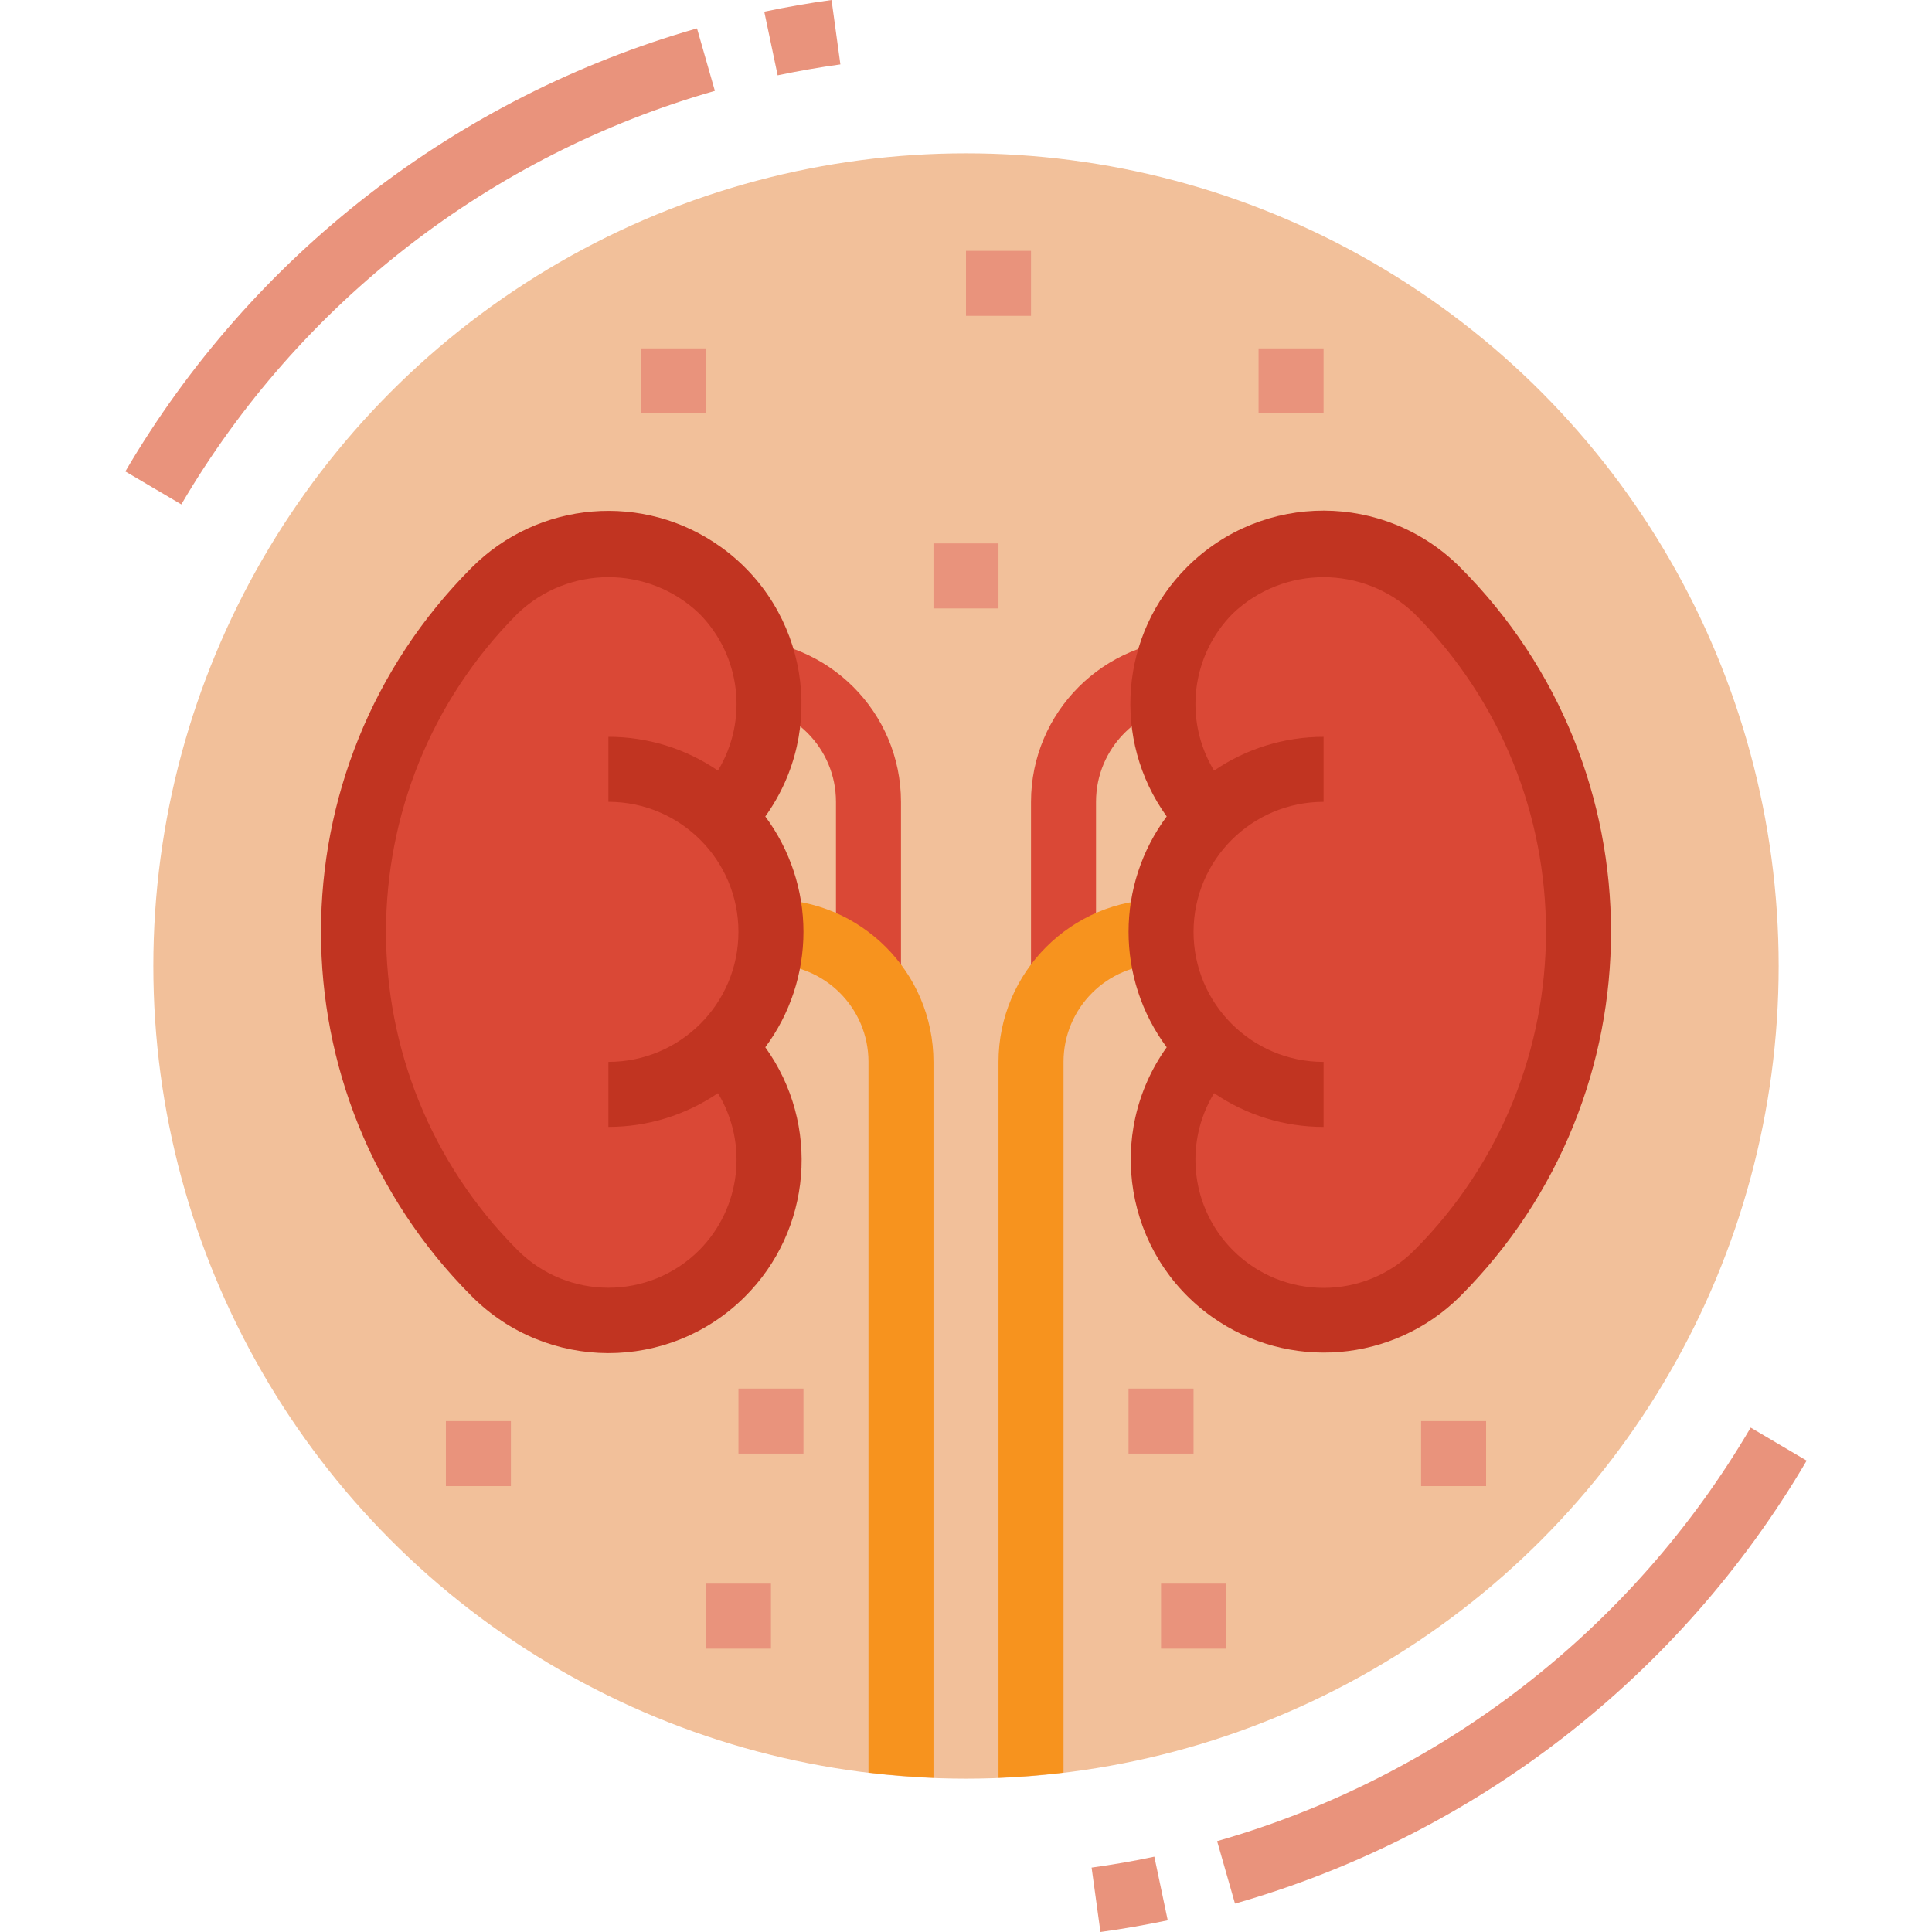
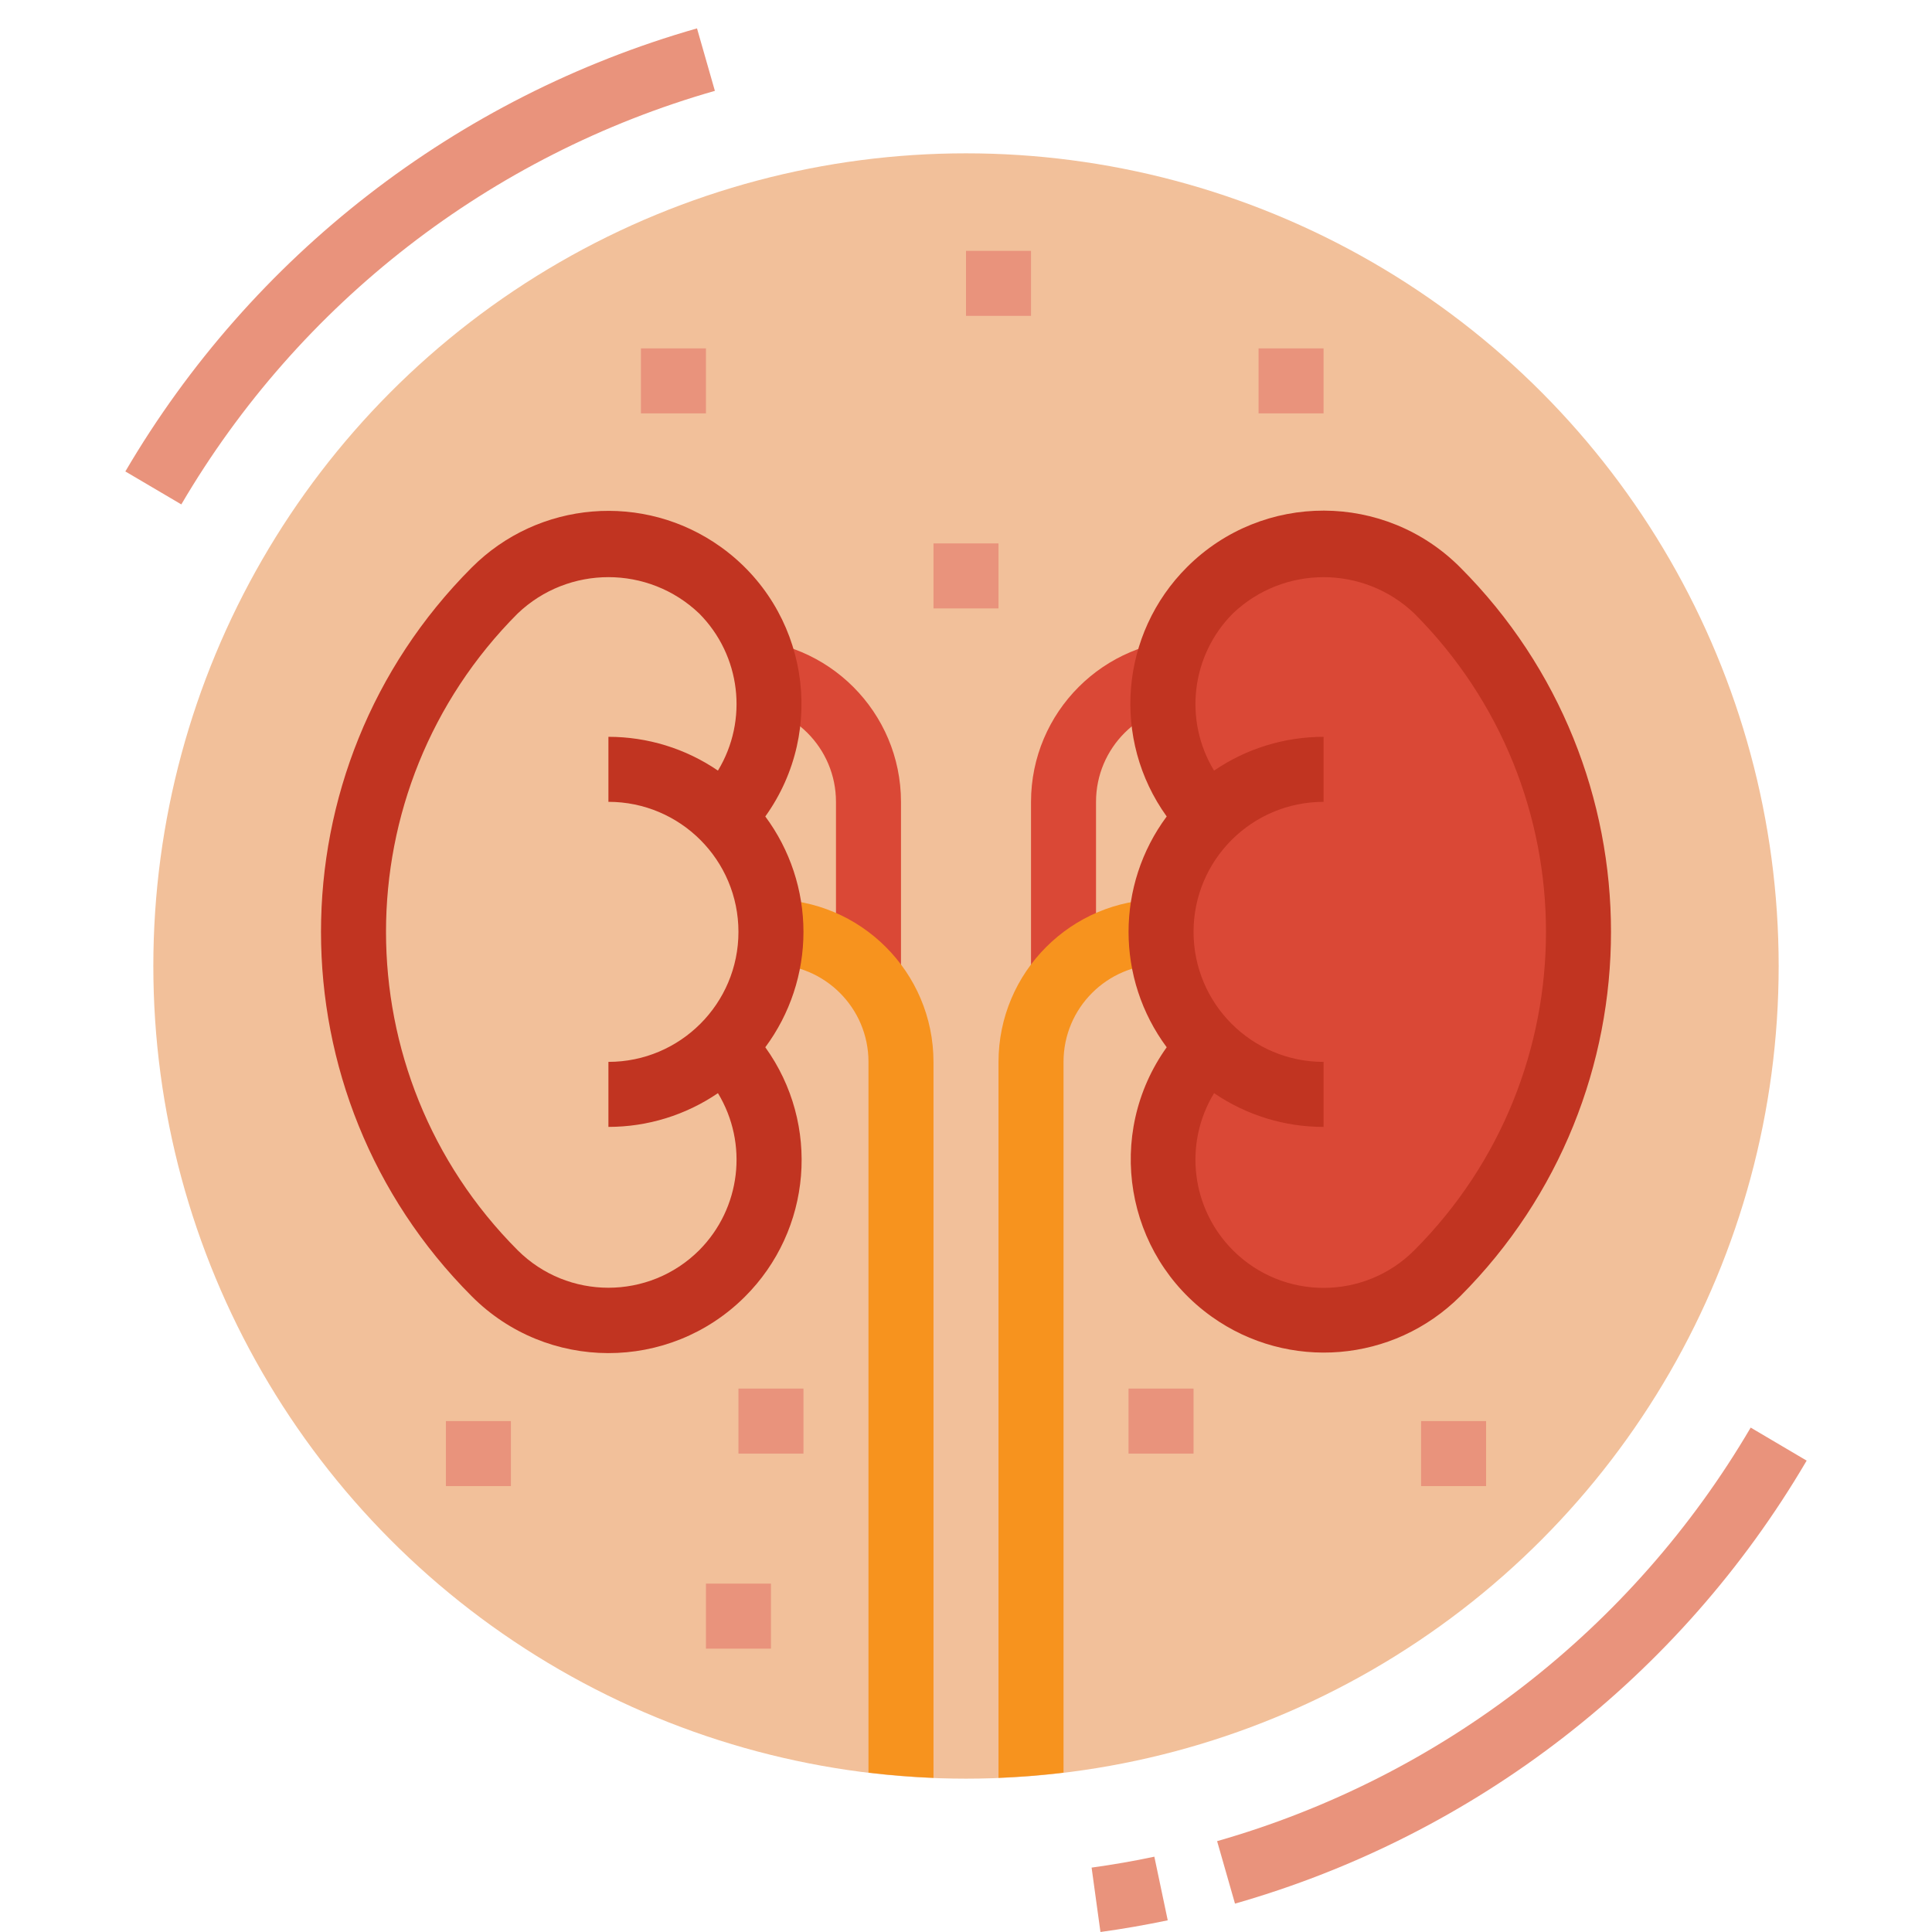
<svg xmlns="http://www.w3.org/2000/svg" version="1.1" id="Capa_1" x="0px" y="0px" viewBox="0 0 512 512" style="enable-background:new 0 0 512 512;" xml:space="preserve">
  <g>
    <path style="fill:#E9937C;" d="M291.63,512l-2.343-17.065c5.556-0.767,11.147-1.723,16.626-2.895l3.549,16.859   C303.587,510.131,297.591,511.182,291.63,512z" />
    <path style="fill:#E9937C;" d="M327.286,504.479l-4.738-16.557c59.475-16.988,110.112-56.236,141.4-109.595l14.834,8.752   C445.263,444.246,391.008,486.294,327.286,504.479z" />
-     <path style="fill:#E9937C;" d="M206.087,19.96l-3.549-16.859C208.413,1.861,214.409,0.818,220.37,0l2.343,17.066   C217.157,17.832,211.566,18.806,206.087,19.96z" />
    <path style="fill:#E9937C;" d="M48.052,133.673l-14.834-8.735C66.729,67.771,120.992,25.715,184.714,7.521l4.738,16.557   C129.977,41.066,79.34,80.314,48.052,133.673z" />
  </g>
  <circle style="fill:#F2C09A;" cx="256" cy="256" r="215.365" />
  <path style="fill:#DA4836;" d="M238.771,256h-17.229v-43.504c0-14.274-11.569-25.844-25.844-25.844v-17.229  c23.776,0.026,43.047,19.297,43.073,43.073V256z" />
  <g>
    <rect x="169.854" y="92.323" style="fill:#E9937C;" width="17.229" height="17.229" />
    <rect x="118.166" y="376.604" style="fill:#E9937C;" width="17.229" height="17.229" />
    <rect x="195.698" y="367.99" style="fill:#E9937C;" width="17.229" height="17.229" />
    <rect x="247.385" y="144.01" style="fill:#E9937C;" width="17.229" height="17.229" />
    <rect x="187.083" y="419.677" style="fill:#E9937C;" width="17.229" height="17.229" />
    <rect x="376.604" y="376.604" style="fill:#E9937C;" width="17.229" height="17.229" />
    <rect x="299.073" y="367.99" style="fill:#E9937C;" width="17.229" height="17.229" />
-     <rect x="307.688" y="419.677" style="fill:#E9937C;" width="17.229" height="17.229" />
    <rect x="256" y="66.479" style="fill:#E9937C;" width="17.229" height="17.229" />
    <rect x="333.531" y="92.323" style="fill:#E9937C;" width="17.229" height="17.229" />
  </g>
  <path style="fill:#F7931E;" d="M204.312,238.34v17.229c14.274,0,25.844,11.569,25.844,25.844v188.358  c5.677,0.672,11.423,1.146,17.229,1.378V281.413C247.36,257.637,228.089,238.366,204.312,238.34z" />
-   <path style="fill:#DA4836;" d="M204.312,246.955c0.009-11.44-4.54-22.415-12.646-30.487c16.368-16.678,16.247-43.435-0.276-59.966  l0,0c-16.652-16.652-43.65-16.652-60.302,0l0,0c-49.956,49.956-49.956,130.951,0,180.907l0,0l0,0  c16.652,16.652,43.65,16.652,60.302,0l0,0c16.523-16.531,16.643-43.288,0.276-59.975  C199.773,269.361,204.33,258.395,204.312,246.955z" />
  <path style="fill:#C13421;" d="M212.927,246.955c-0.009-11.018-3.549-21.735-10.114-30.582  c16.471-22.967,11.199-54.935-11.768-71.406c-20.374-14.61-48.337-12.302-66.048,5.453c-53.238,53.359-53.238,139.729,0,193.088  c19.934,20.038,52.334,20.115,72.363,0.181c17.815-17.72,20.124-45.752,5.453-66.152  C209.378,268.689,212.918,257.973,212.927,246.955z M185.3,331.317c-13.292,13.266-34.829,13.266-48.121,0  c-46.51-46.631-46.51-122.095,0-168.726c13.465-12.853,34.657-12.853,48.121,0c11.018,11.087,13.068,28.256,4.962,41.626  c-8.554-5.841-18.668-8.959-29.023-8.951v17.229c19.03,0,34.458,15.429,34.458,34.458s-15.429,34.458-34.458,34.458v17.229  c10.355,0.009,20.468-3.11,29.023-8.942C198.368,303.062,196.318,320.23,185.3,331.317z" />
  <path style="fill:#DA4836;" d="M273.229,256h17.229v-43.504c0-14.274,11.569-25.844,25.844-25.844v-17.229  c-23.776,0.026-43.047,19.297-43.073,43.073V256z" />
  <path style="fill:#F7931E;" d="M307.688,238.34v17.229c-14.274,0-25.844,11.569-25.844,25.844v188.358  c-5.677,0.672-11.423,1.146-17.229,1.378V281.413C264.64,257.637,283.911,238.366,307.688,238.34z" />
  <path style="fill:#DA4836;" d="M307.688,246.955c-0.009-11.44,4.54-22.415,12.646-30.487c-16.368-16.678-16.247-43.435,0.276-59.966  l0,0c16.652-16.652,43.65-16.652,60.302,0l0,0c49.956,49.956,49.956,130.951,0,180.907l0,0l0,0  c-16.652,16.652-43.65,16.652-60.302,0l0,0c-16.523-16.531-16.643-43.288-0.276-59.975  C312.227,269.361,307.67,258.395,307.688,246.955z" />
  <path style="fill:#C13421;" d="M309.187,277.536c-16.419,23.001-11.087,54.97,11.914,71.389  c20.348,14.524,48.207,12.224,65.902-5.436c53.238-53.359,53.238-139.729,0-193.088c-19.934-20.038-52.334-20.115-72.363-0.181  c-17.815,17.72-20.124,45.752-5.453,66.151C295.713,234.532,295.713,259.377,309.187,277.536z M321.738,289.692  c8.554,5.841,18.668,8.959,29.023,8.951v-17.229c-19.03,0-34.458-15.429-34.458-34.458c0-19.03,15.429-34.458,34.458-34.458v-17.229  c-10.355-0.009-20.468,3.11-29.023,8.951c-8.106-13.37-6.056-30.539,4.962-41.626c13.465-12.853,34.656-12.853,48.121,0  c46.51,46.631,46.51,122.095,0,168.726c-13.249,13.284-34.751,13.31-48.035,0.06c-11.096-11.07-13.18-28.282-5.048-41.677V289.692z" />
  <g>
</g>
  <g>
</g>
  <g>
</g>
  <g>
</g>
  <g>
</g>
  <g>
</g>
  <g>
</g>
  <g>
</g>
  <g>
</g>
  <g>
</g>
  <g>
</g>
  <g>
</g>
  <g>
</g>
  <g>
</g>
  <g>
</g>
</svg>